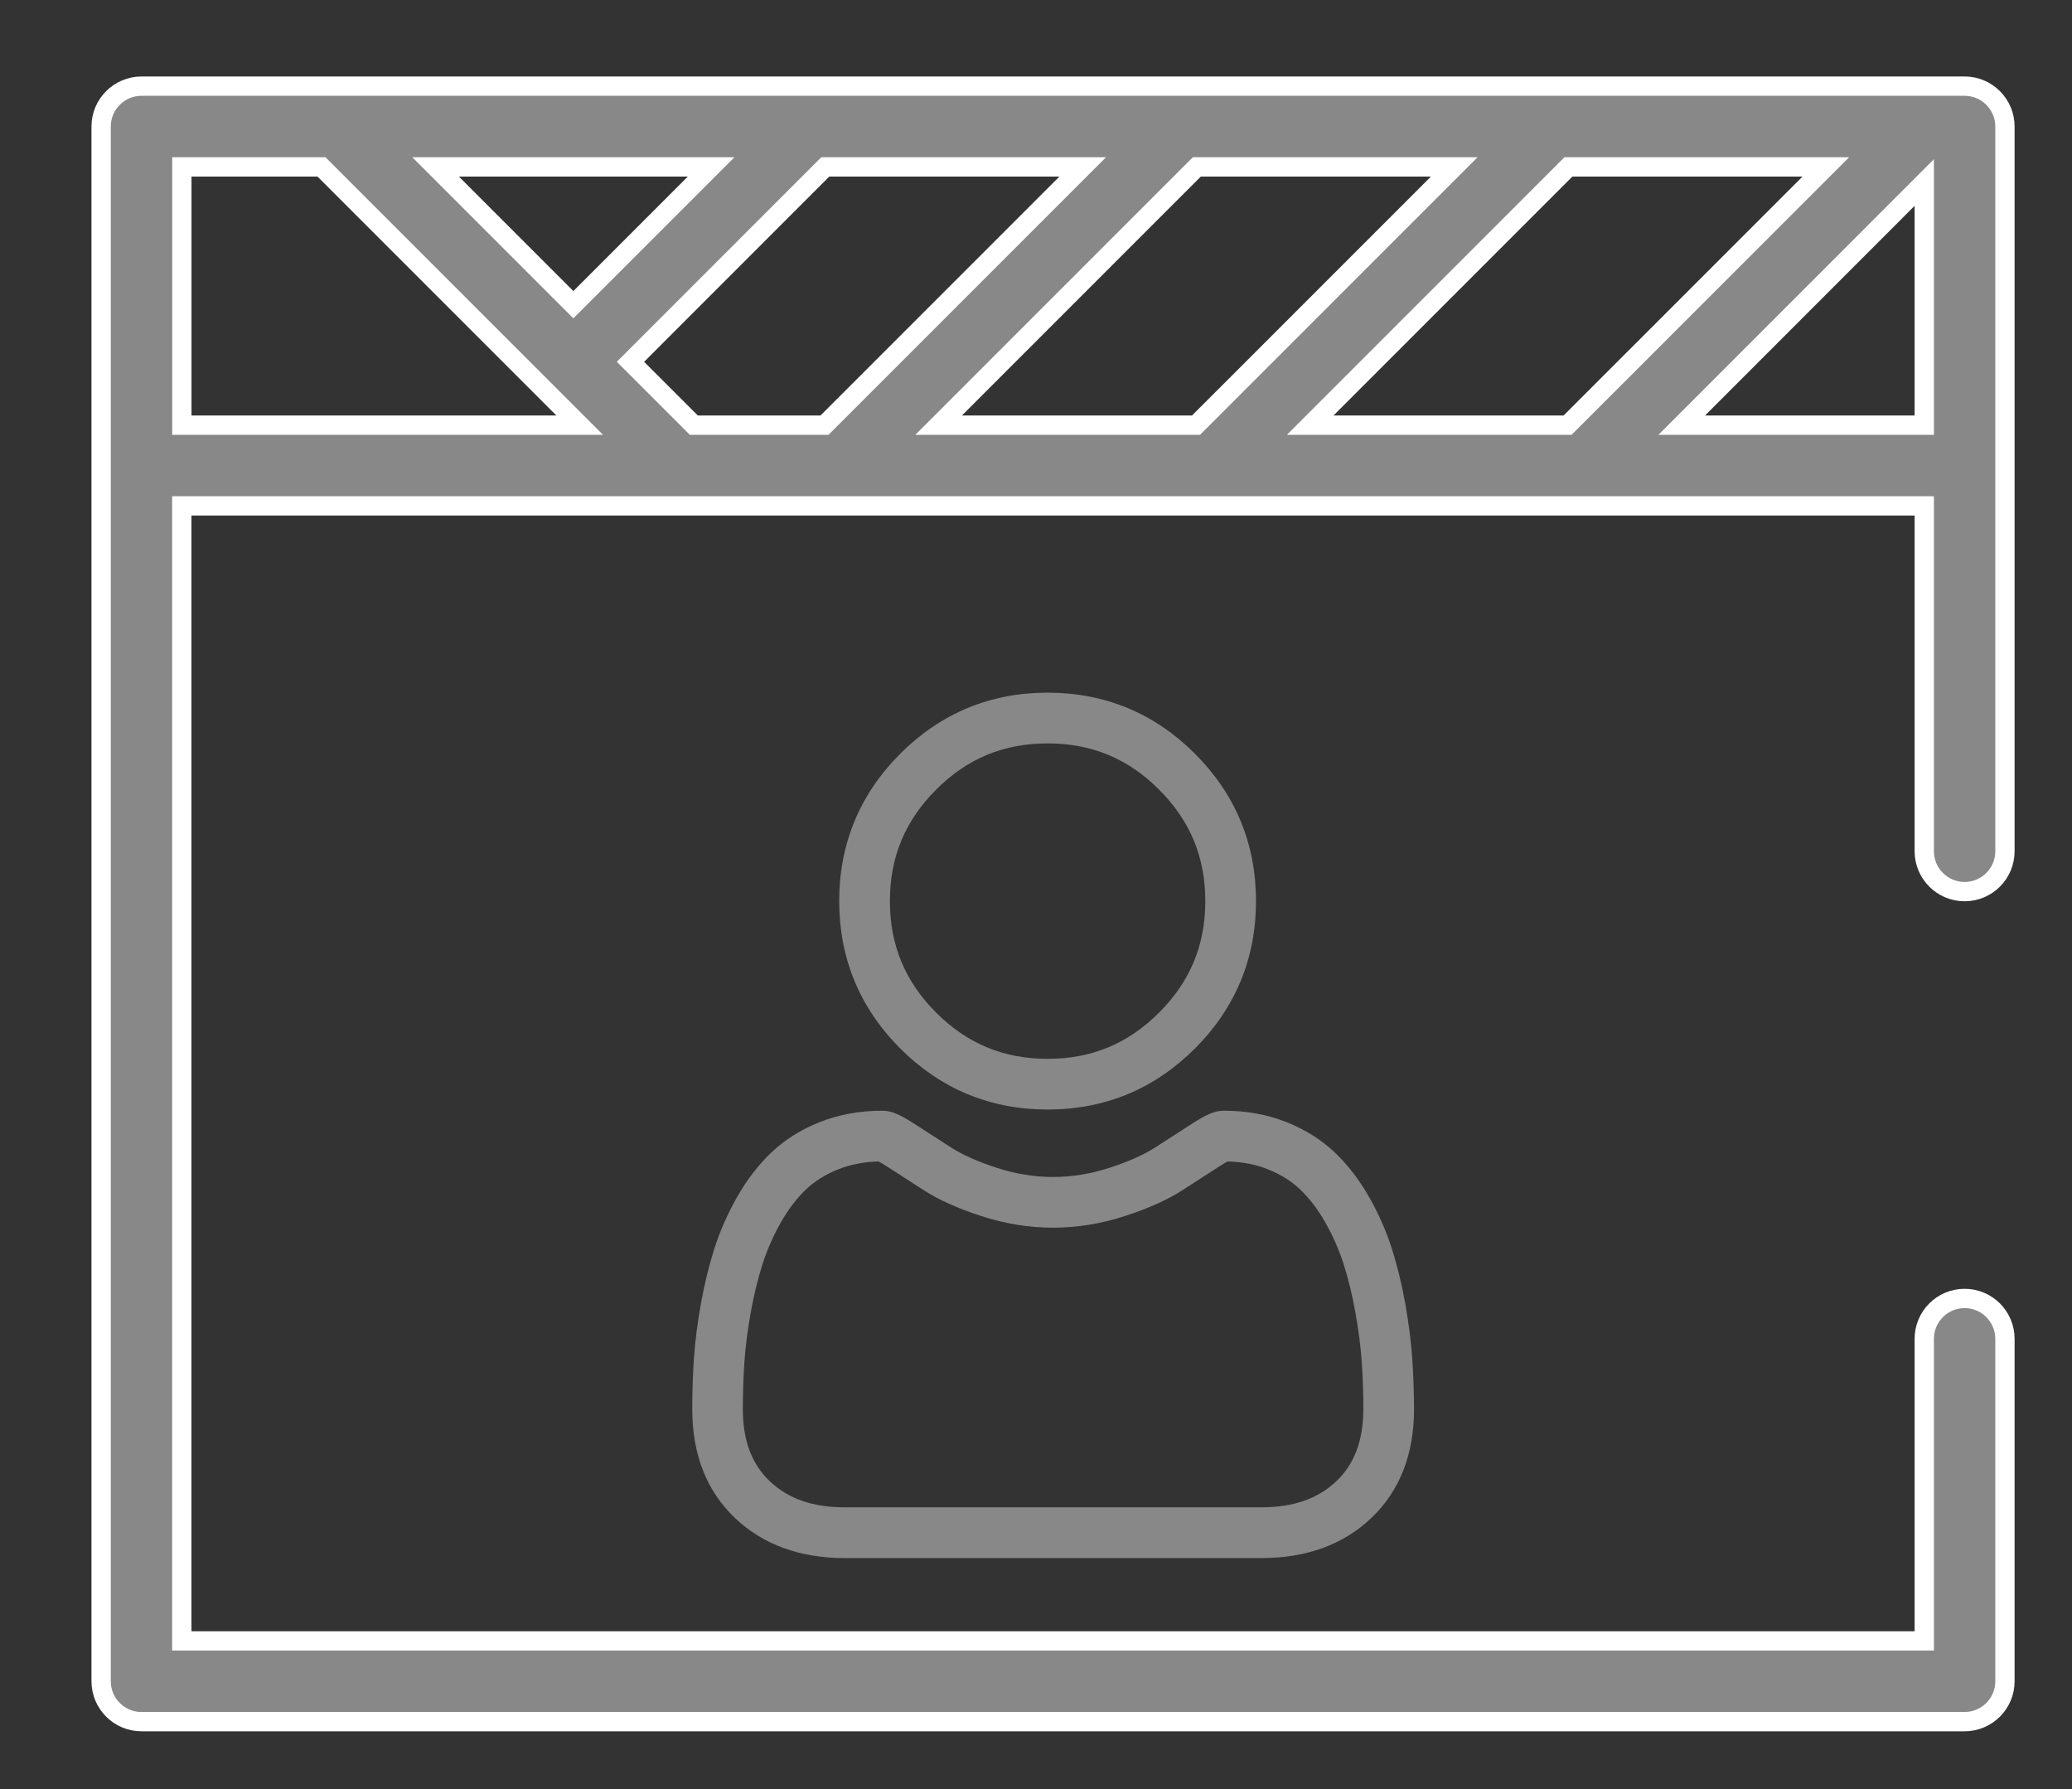
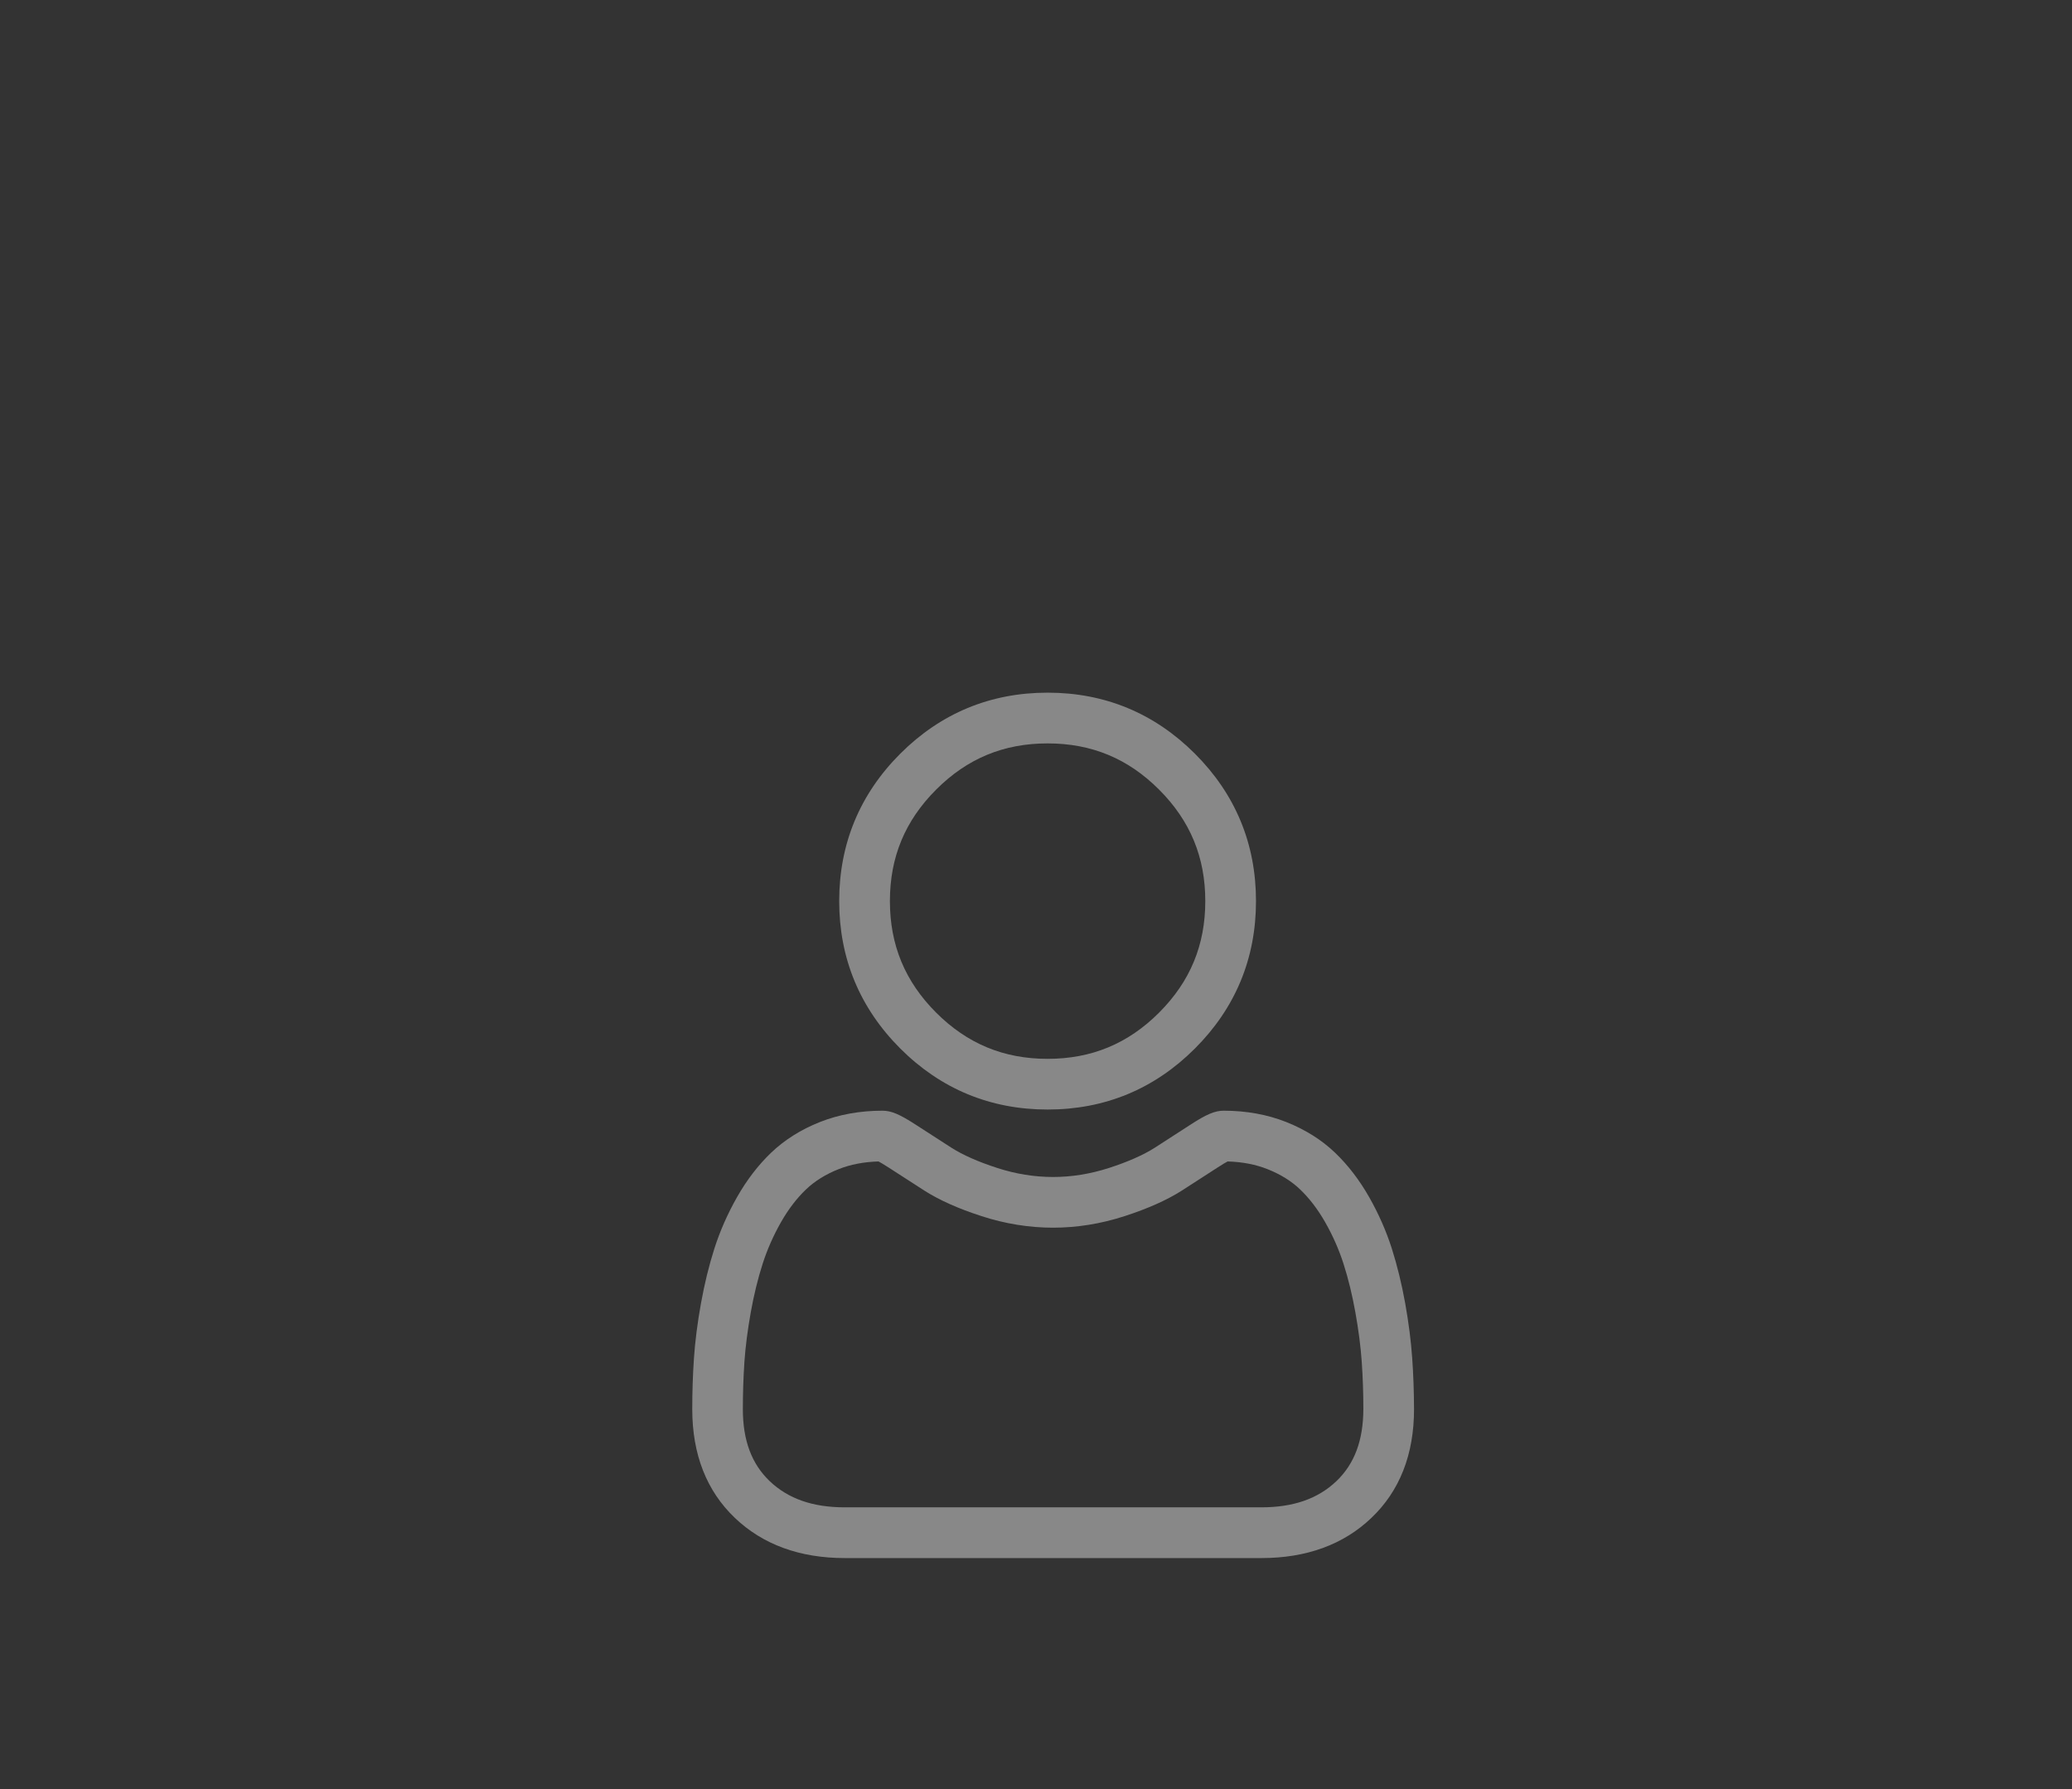
<svg xmlns="http://www.w3.org/2000/svg" version="1.1" id="Layer_1" x="0px" y="0px" width="80.5px" height="69.5px" viewBox="0 0 80.5 69.5" enable-background="new 0 0 80.5 69.5" xml:space="preserve">
  <rect x="0" y="0" width="80.5" height="69.5" fill="#333333" stroke="none" />
-   <path fill="#888888" stroke="#FFFFFF" stroke-width="0.75" stroke-miterlimit="10" d="M3.929,4.914v60.389  c0,0.865,0.702,1.568,1.567,1.568h70.832c0.865,0,1.567-0.703,1.567-1.568V52.002c0-0.865-0.702-1.568-1.567-1.568  c-0.865,0-1.568,0.703-1.568,1.568v11.734H7.063V19.65H74.76v13.414c0,0.865,0.703,1.568,1.568,1.568  c0.865,0,1.567-0.703,1.567-1.568V4.914c0-0.863-0.702-1.568-1.567-1.568H5.497C4.631,3.346,3.929,4.051,3.929,4.914z M74.76,16.514  h-9.422L74.76,7.09V16.514z M70.936,6.483L60.903,16.514h-10L60.934,6.483H70.936z M56.5,6.483L46.467,16.514h-10L46.499,6.483H56.5  z M42.065,6.483L32.033,16.514h-5.077l-2.461-2.461l7.569-7.57H42.065z M27.629,6.483l-5.353,5.352l-5.352-5.352H27.629z   M7.065,6.483h5.426l10.031,10.031H7.065V6.483z" />
  <path fill="#888888" d="M40.701,43.096c2.224,0,4.15-0.797,5.724-2.371c1.574-1.574,2.372-3.5,2.372-5.725  c0-2.225-0.798-4.15-2.372-5.725c-1.574-1.572-3.5-2.371-5.724-2.371c-2.225,0-4.15,0.799-5.725,2.371  c-1.573,1.574-2.372,3.5-2.372,5.725c0,2.225,0.799,4.15,2.372,5.725C36.551,42.299,38.477,43.096,40.701,43.096z M36.37,30.67  c1.207-1.209,2.623-1.795,4.331-1.795c1.706,0,3.124,0.586,4.331,1.795c1.208,1.207,1.795,2.623,1.795,4.33  c0,1.707-0.587,3.123-1.795,4.332c-1.207,1.207-2.625,1.795-4.331,1.795c-1.707,0-3.123-0.588-4.331-1.795  c-1.208-1.209-1.796-2.625-1.796-4.332C34.574,33.293,35.162,31.877,36.37,30.67z" />
  <path fill="#888888" d="M54.866,52.752c-0.045-0.656-0.137-1.369-0.271-2.125c-0.137-0.76-0.313-1.478-0.522-2.135  c-0.218-0.68-0.513-1.35-0.878-1.992c-0.379-0.666-0.824-1.246-1.324-1.725c-0.521-0.5-1.162-0.902-1.901-1.195  c-0.737-0.291-1.554-0.439-2.427-0.439c-0.344,0-0.676,0.141-1.316,0.559c-0.395,0.258-0.855,0.555-1.371,0.885  c-0.439,0.279-1.037,0.543-1.773,0.781c-0.719,0.232-1.448,0.35-2.169,0.35c-0.72,0-1.45-0.117-2.169-0.35  c-0.736-0.238-1.333-0.502-1.772-0.781c-0.511-0.326-0.972-0.625-1.372-0.885c-0.641-0.418-0.973-0.559-1.315-0.559  c-0.874,0-1.69,0.148-2.428,0.439c-0.739,0.293-1.379,0.695-1.901,1.195c-0.5,0.479-0.945,1.059-1.323,1.725  c-0.365,0.643-0.661,1.313-0.878,1.992c-0.21,0.656-0.386,1.375-0.523,2.135c-0.136,0.754-0.227,1.469-0.272,2.125  c-0.044,0.643-0.066,1.311-0.066,1.984c0,1.756,0.558,3.176,1.657,4.223c1.086,1.035,2.523,1.559,4.271,1.559h16.185  c1.748,0,3.186-0.523,4.271-1.559c1.101-1.047,1.658-2.467,1.658-4.223C54.934,54.059,54.912,53.393,54.866,52.752z M51.918,57.533  c-0.718,0.682-1.671,1.014-2.914,1.014H32.82c-1.243,0-2.196-0.332-2.913-1.014c-0.704-0.67-1.046-1.586-1.046-2.797  c0-0.629,0.021-1.252,0.061-1.848c0.041-0.586,0.124-1.229,0.246-1.914c0.121-0.674,0.276-1.309,0.46-1.881  c0.176-0.551,0.416-1.096,0.714-1.621c0.285-0.5,0.611-0.928,0.973-1.273c0.338-0.324,0.764-0.588,1.266-0.787  c0.464-0.184,0.985-0.283,1.551-0.299c0.069,0.037,0.192,0.107,0.392,0.236c0.404,0.264,0.871,0.564,1.388,0.895  c0.581,0.371,1.33,0.705,2.227,0.994c0.914,0.297,1.848,0.447,2.774,0.447c0.927,0,1.86-0.15,2.775-0.447  c0.896-0.289,1.646-0.623,2.228-0.994c0.527-0.338,0.981-0.631,1.387-0.895c0.198-0.129,0.321-0.199,0.391-0.236  c0.566,0.016,1.088,0.115,1.551,0.299c0.502,0.199,0.928,0.463,1.266,0.787c0.361,0.346,0.688,0.773,0.973,1.273  c0.299,0.525,0.539,1.07,0.715,1.621c0.184,0.572,0.338,1.207,0.459,1.881c0.123,0.686,0.206,1.328,0.247,1.914l0,0  c0.042,0.596,0.063,1.217,0.063,1.848C52.964,55.949,52.623,56.863,51.918,57.533z" />
</svg>